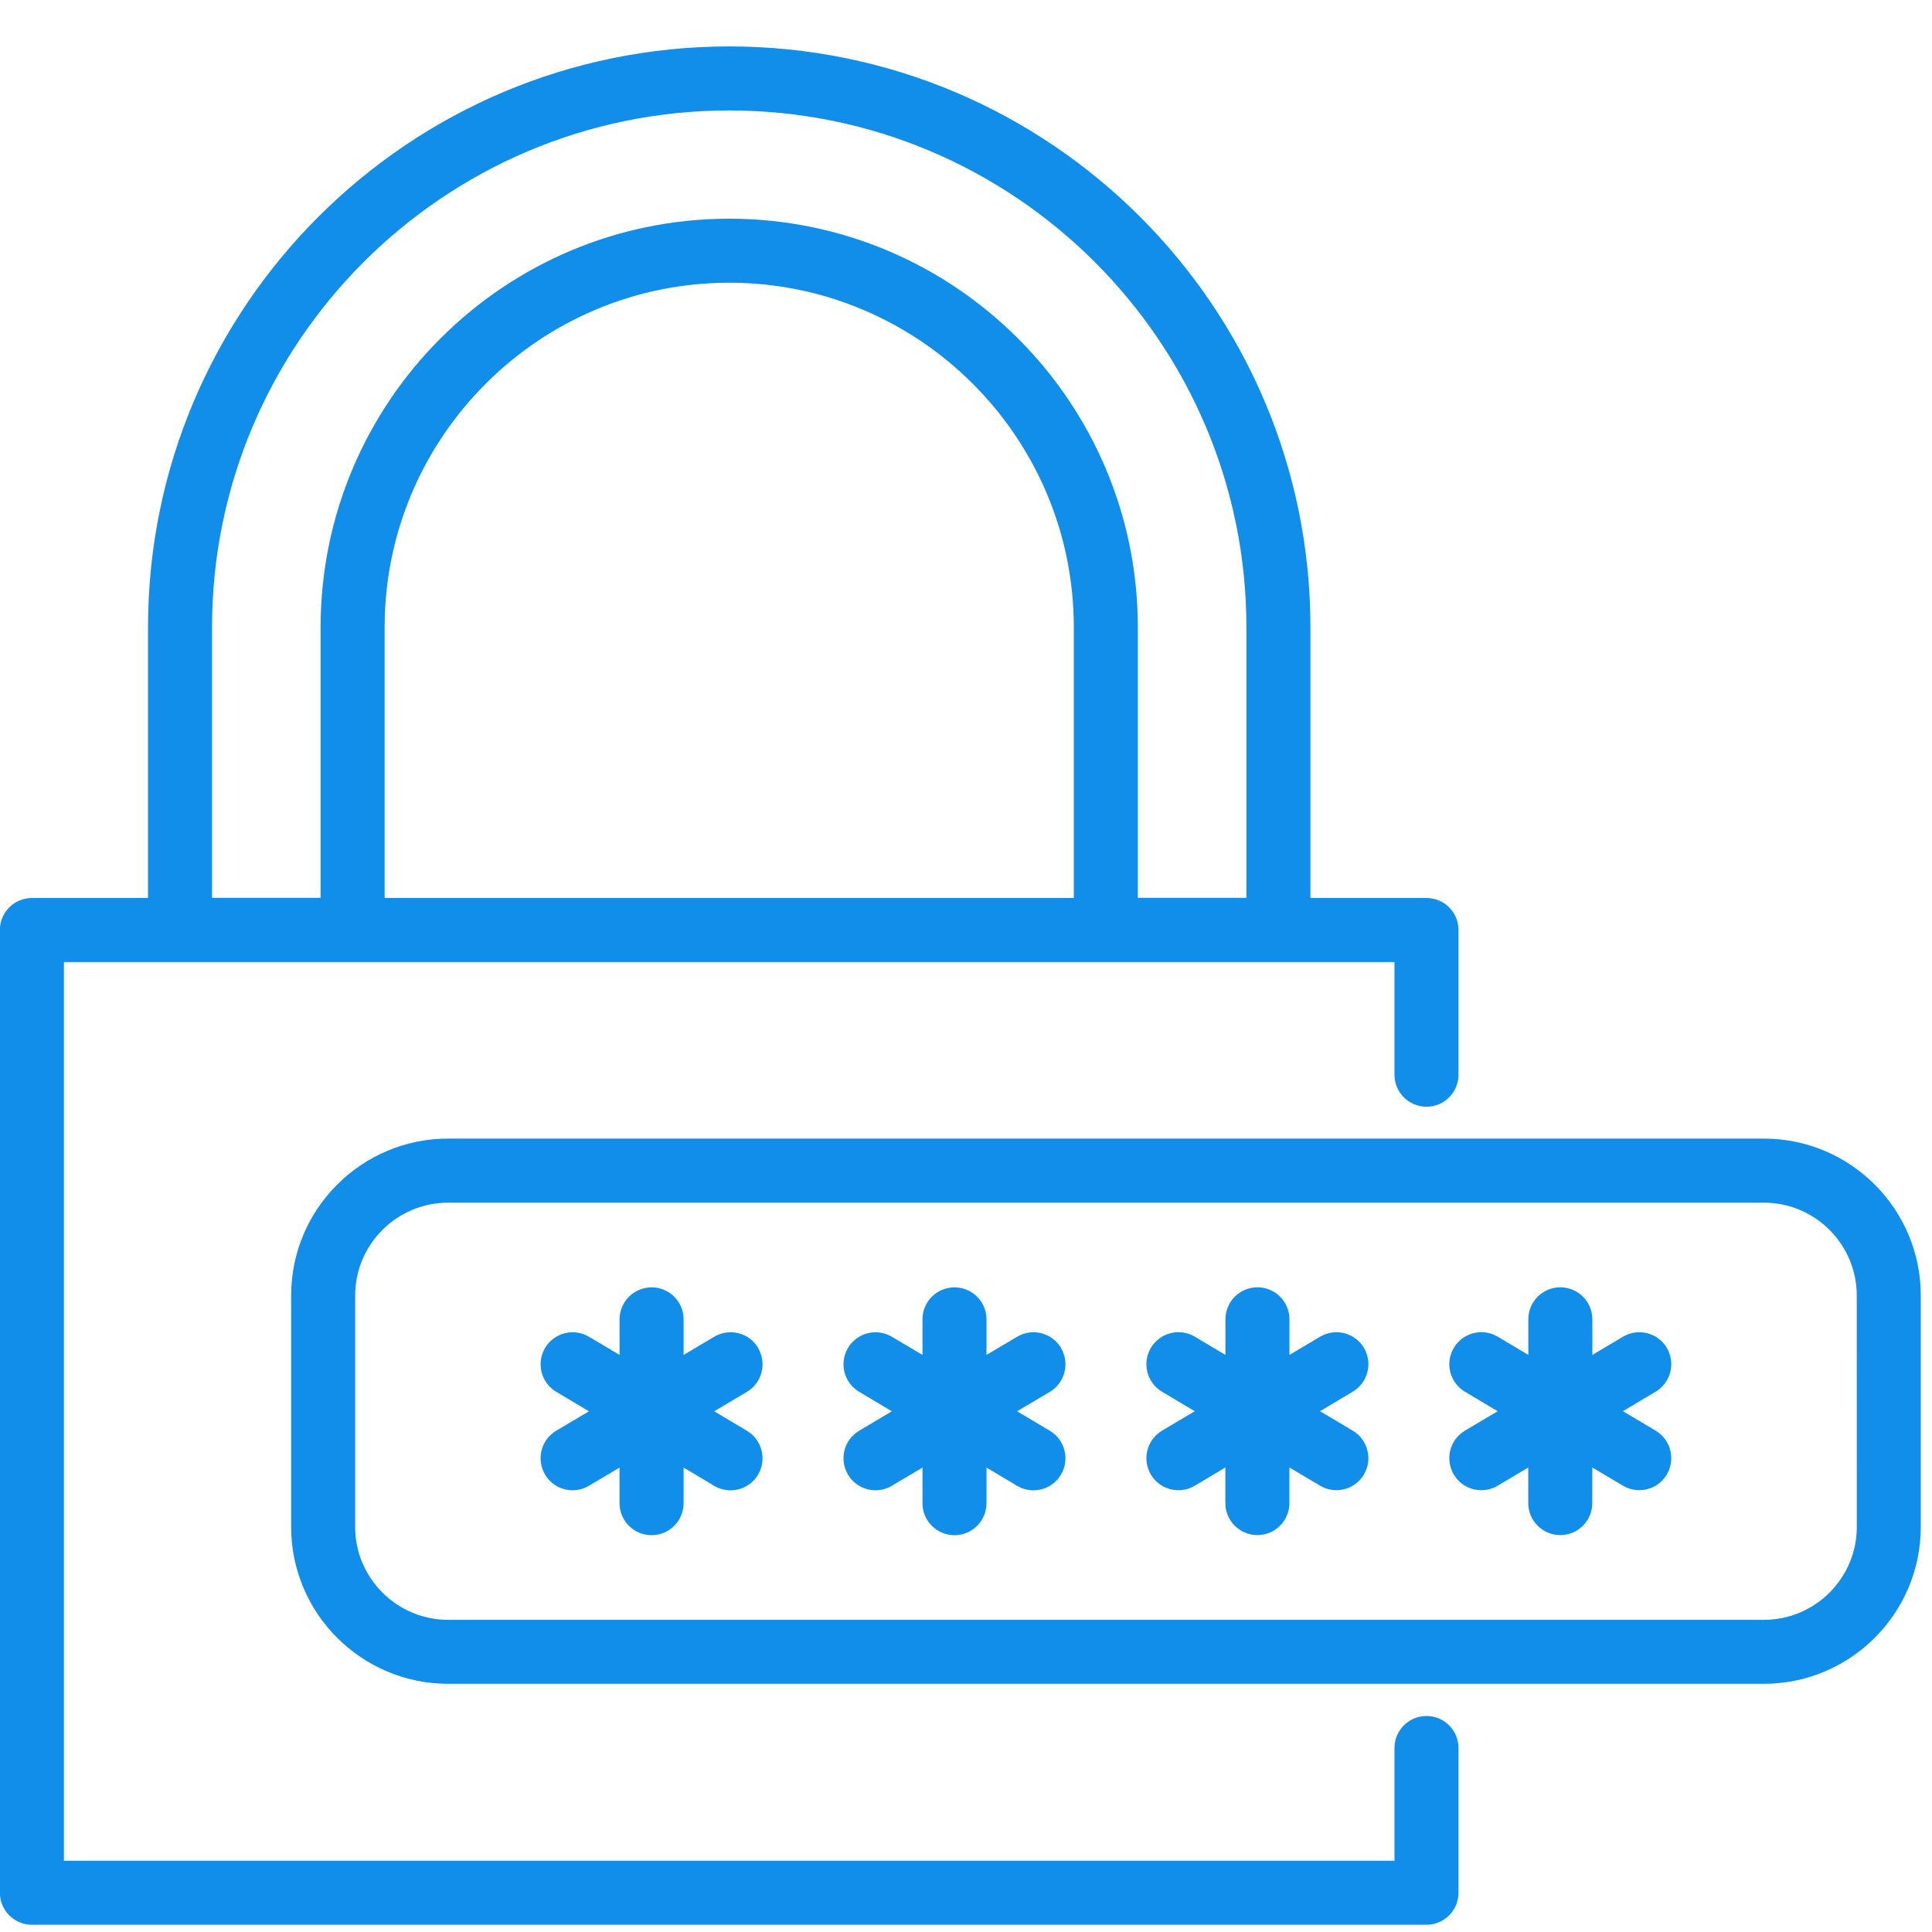
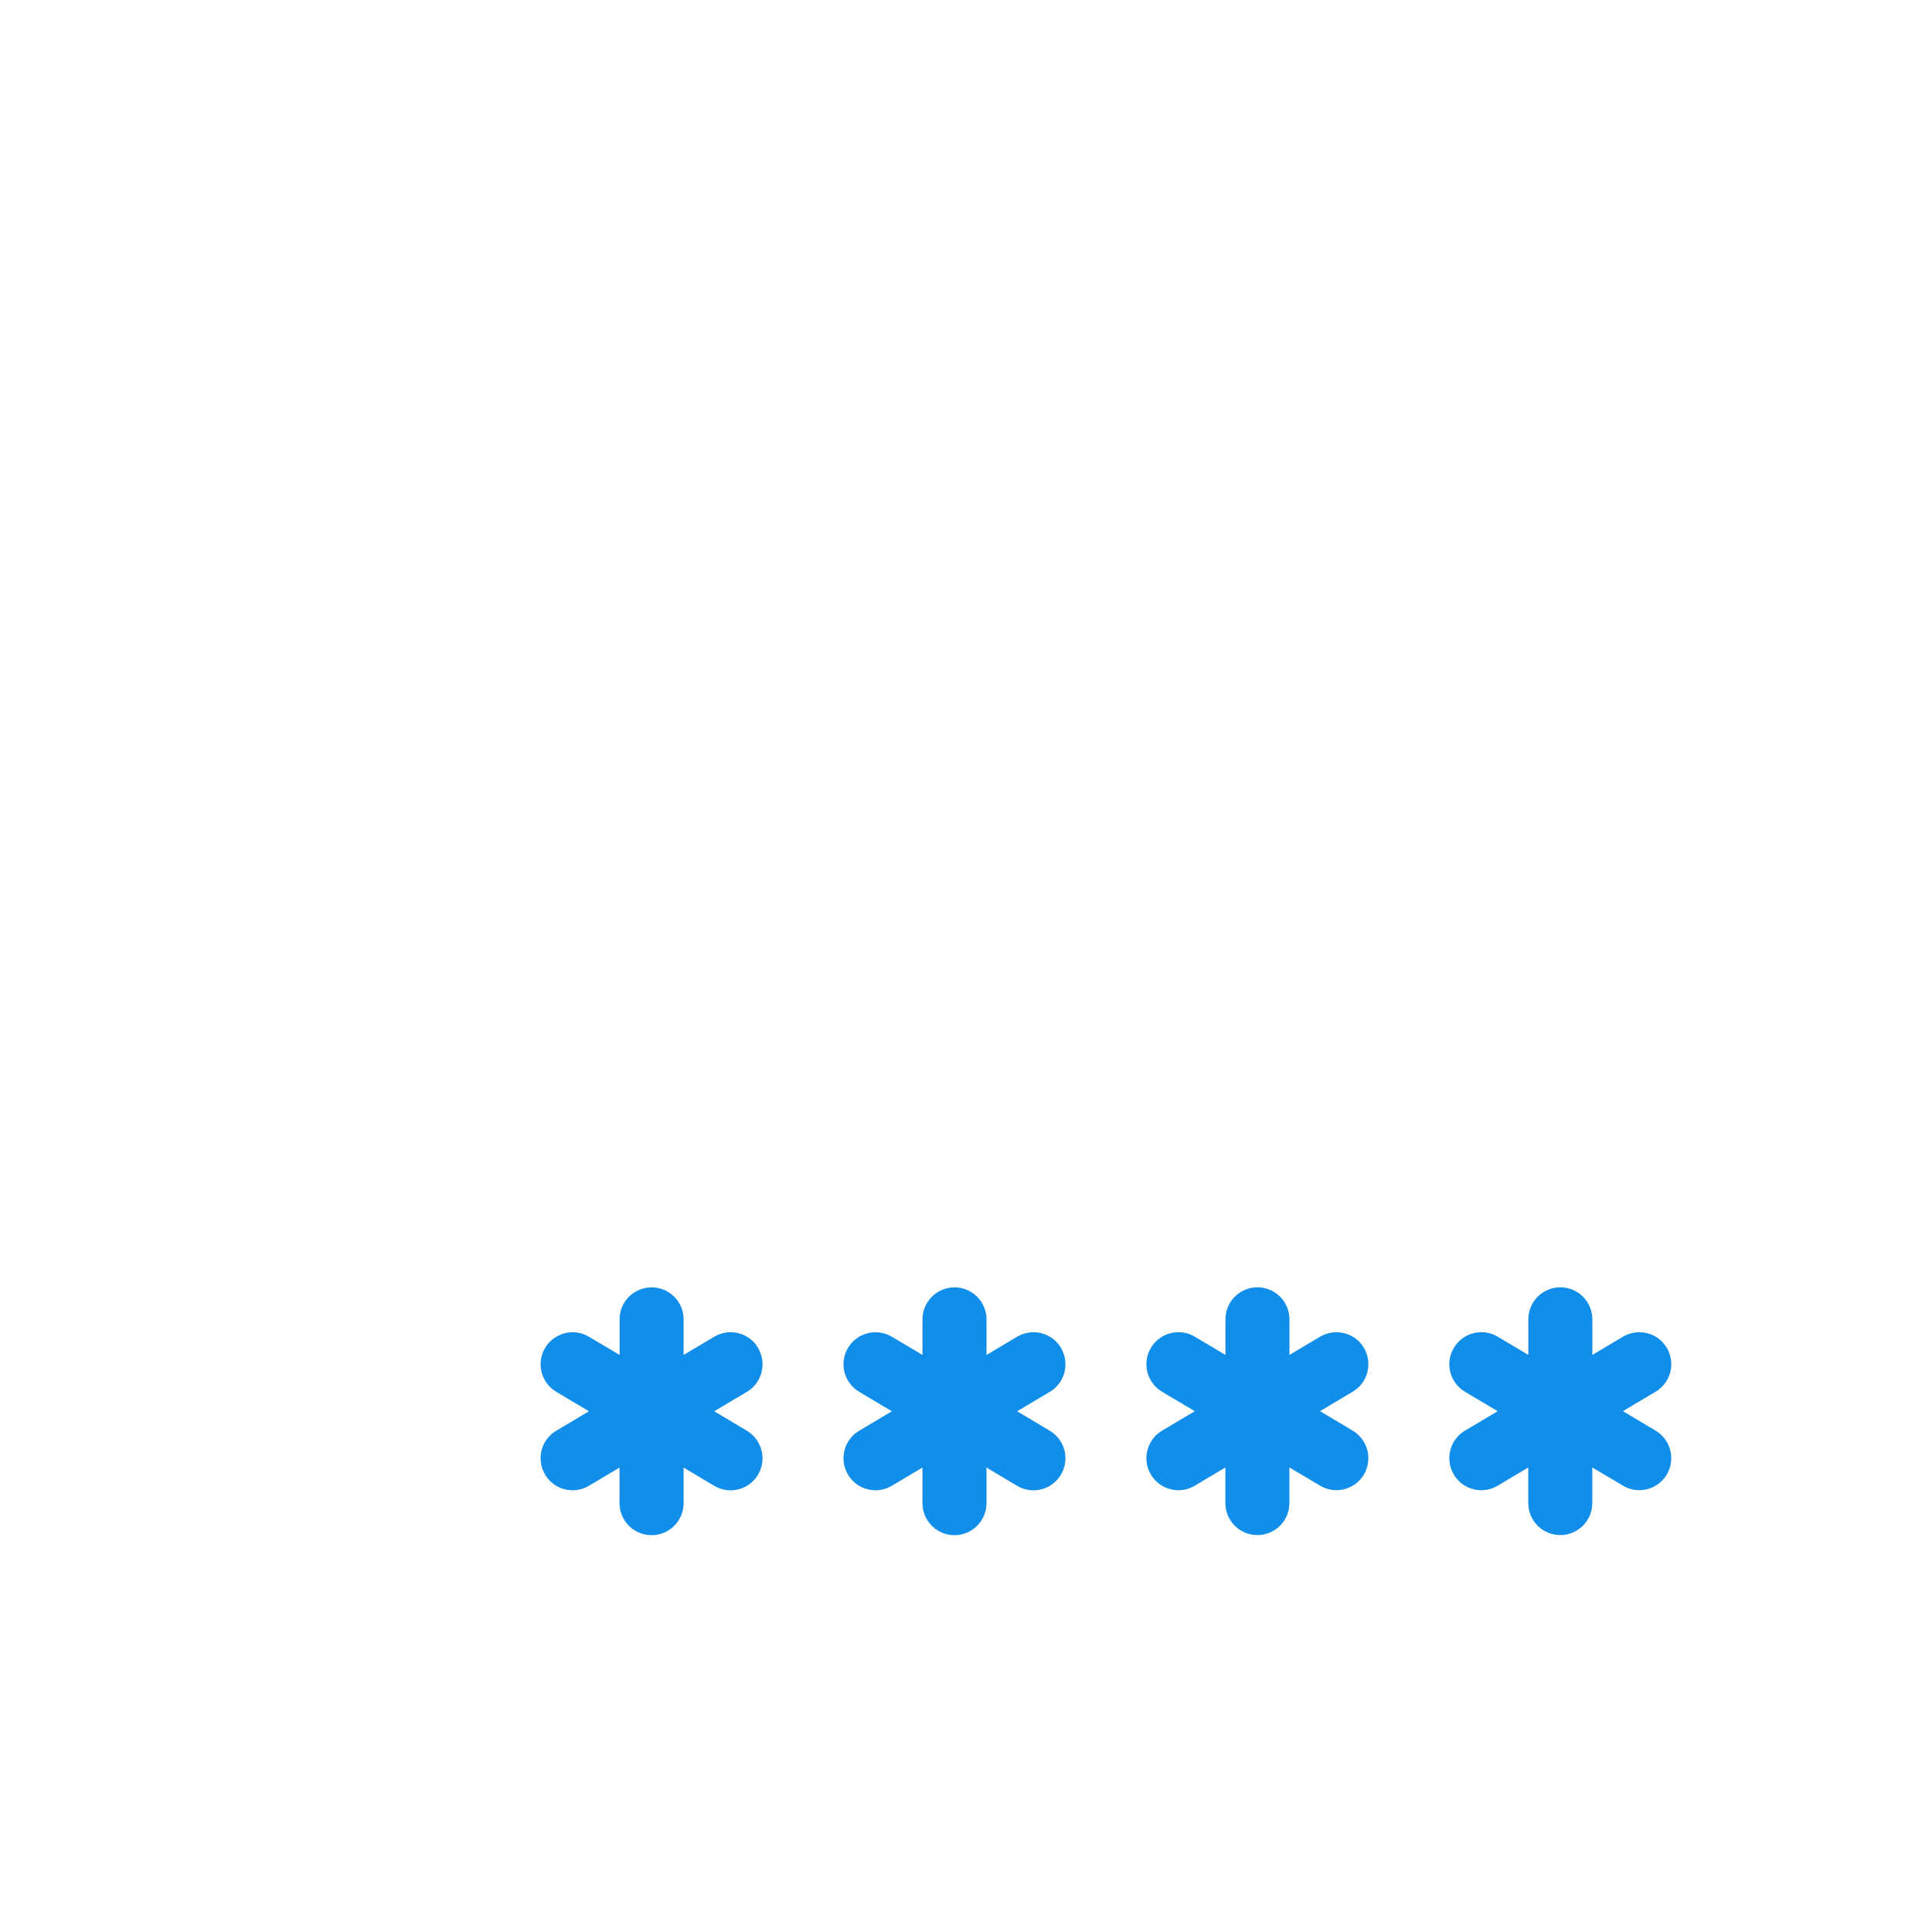
<svg xmlns="http://www.w3.org/2000/svg" width="36" height="36" viewBox="0 0 36 36" fill="none">
-   <path d="M0.594 35.865H26.581C26.91 35.865 27.177 35.597 27.177 35.268V32.572C27.177 32.242 26.91 31.975 26.581 31.975C26.251 31.975 25.984 32.242 25.984 32.572V34.672H1.191V17.926H25.984V20.026C25.984 20.355 26.251 20.622 26.581 20.622C26.91 20.622 27.177 20.355 27.177 20.026V17.329C27.177 17 26.91 16.733 26.581 16.733H24.418V11.689C24.418 5.72 19.56 0.865 13.588 0.865C7.616 0.865 2.758 5.72 2.758 11.689V16.733H0.594C0.265 16.733 -0.002 17 -0.002 17.329V35.268C-0.002 35.597 0.265 35.865 0.594 35.865ZM3.951 11.689C3.951 6.378 8.274 2.058 13.588 2.058C18.902 2.058 23.225 6.378 23.225 11.689V16.73H21.202V11.689C21.202 7.49 17.787 4.075 13.588 4.075C9.389 4.075 5.974 7.49 5.974 11.689V16.73H3.951V11.689ZM7.167 11.689C7.167 8.148 10.047 5.268 13.588 5.268C17.129 5.268 20.009 8.148 20.009 11.689V16.733H7.167V11.689Z" fill="#108EE9" />
  <path d="M14.127 25.116C13.958 24.832 13.591 24.74 13.309 24.908L12.738 25.247V24.584C12.738 24.255 12.471 23.988 12.142 23.988C11.812 23.988 11.545 24.255 11.545 24.584V25.247L10.975 24.909C10.692 24.74 10.326 24.833 10.157 25.116C9.989 25.4 10.082 25.765 10.364 25.934L10.974 26.297L10.364 26.66C10.081 26.828 9.989 27.194 10.157 27.477C10.268 27.665 10.466 27.769 10.67 27.769C10.774 27.769 10.879 27.742 10.974 27.685L11.544 27.346V28.01C11.544 28.339 11.812 28.606 12.141 28.606C12.47 28.606 12.738 28.339 12.738 28.01V27.346L13.308 27.686C13.403 27.742 13.508 27.77 13.612 27.77C13.816 27.77 14.014 27.666 14.125 27.478C14.293 27.195 14.2 26.829 13.918 26.66L13.308 26.297L13.918 25.935C14.201 25.767 14.293 25.4 14.125 25.117L14.127 25.116Z" fill="#108EE9" />
  <path d="M19.77 25.116C19.602 24.832 19.236 24.74 18.953 24.908L18.382 25.247V24.584C18.382 24.255 18.115 23.988 17.786 23.988C17.456 23.988 17.189 24.255 17.189 24.584V25.247L16.619 24.909C16.335 24.74 15.97 24.833 15.801 25.116C15.633 25.4 15.726 25.765 16.009 25.934L16.618 26.297L16.009 26.66C15.725 26.828 15.633 27.194 15.801 27.477C15.912 27.665 16.111 27.769 16.314 27.769C16.418 27.769 16.523 27.742 16.618 27.685L17.189 27.346V28.01C17.189 28.339 17.456 28.606 17.785 28.606C18.114 28.606 18.382 28.339 18.382 28.01V27.346L18.952 27.686C19.047 27.742 19.152 27.77 19.256 27.77C19.46 27.77 19.658 27.666 19.769 27.478C19.938 27.195 19.845 26.829 19.562 26.66L18.952 26.297L19.562 25.935C19.845 25.767 19.938 25.4 19.769 25.117L19.77 25.116Z" fill="#108EE9" />
  <path d="M25.415 25.116C25.246 24.832 24.88 24.74 24.597 24.908L24.027 25.247V24.584C24.027 24.254 23.76 23.987 23.43 23.987C23.101 23.987 22.834 24.254 22.834 24.584V25.247L22.263 24.907C21.981 24.739 21.614 24.832 21.445 25.115C21.277 25.398 21.37 25.764 21.653 25.933L22.263 26.296L21.653 26.658C21.37 26.827 21.277 27.193 21.445 27.476C21.557 27.664 21.755 27.768 21.959 27.768C22.062 27.768 22.167 27.741 22.263 27.684L22.833 27.344V28.008C22.833 28.337 23.1 28.604 23.43 28.604C23.759 28.604 24.026 28.337 24.026 28.008V27.344L24.597 27.683C24.692 27.74 24.797 27.767 24.901 27.767C25.104 27.767 25.302 27.664 25.414 27.476C25.582 27.192 25.489 26.827 25.206 26.658L24.597 26.295L25.206 25.932C25.49 25.764 25.582 25.398 25.414 25.114L25.415 25.116Z" fill="#108EE9" />
  <path d="M31.059 25.116C30.891 24.832 30.525 24.74 30.241 24.908L29.671 25.247V24.584C29.671 24.254 29.404 23.987 29.074 23.987C28.745 23.987 28.478 24.254 28.478 24.584V25.247L27.907 24.907C27.625 24.739 27.258 24.832 27.09 25.115C26.921 25.398 27.014 25.764 27.297 25.933L27.907 26.296L27.297 26.658C27.014 26.827 26.921 27.193 27.09 27.476C27.201 27.664 27.399 27.768 27.603 27.768C27.706 27.768 27.811 27.741 27.907 27.684L28.477 27.344V28.008C28.477 28.337 28.744 28.604 29.074 28.604C29.403 28.604 29.67 28.337 29.67 28.008V27.344L30.241 27.683C30.336 27.74 30.441 27.767 30.545 27.767C30.748 27.767 30.946 27.664 31.058 27.476C31.226 27.192 31.133 26.827 30.85 26.658L30.241 26.295L30.85 25.932C31.134 25.764 31.226 25.398 31.058 25.114L31.059 25.116Z" fill="#108EE9" />
-   <path d="M32.867 21.216H8.35C6.737 21.216 5.425 22.528 5.425 24.14V28.451C5.425 30.064 6.737 31.375 8.35 31.375H32.867C34.479 31.375 35.791 30.064 35.791 28.451V24.14C35.791 22.528 34.48 21.216 32.867 21.216ZM34.599 28.452C34.599 29.407 33.822 30.183 32.867 30.183H8.35C7.395 30.183 6.618 29.406 6.618 28.452V24.141C6.618 23.186 7.395 22.41 8.35 22.41H32.867C33.822 22.41 34.598 23.186 34.598 24.141L34.599 28.452Z" fill="#108EE9" />
</svg>